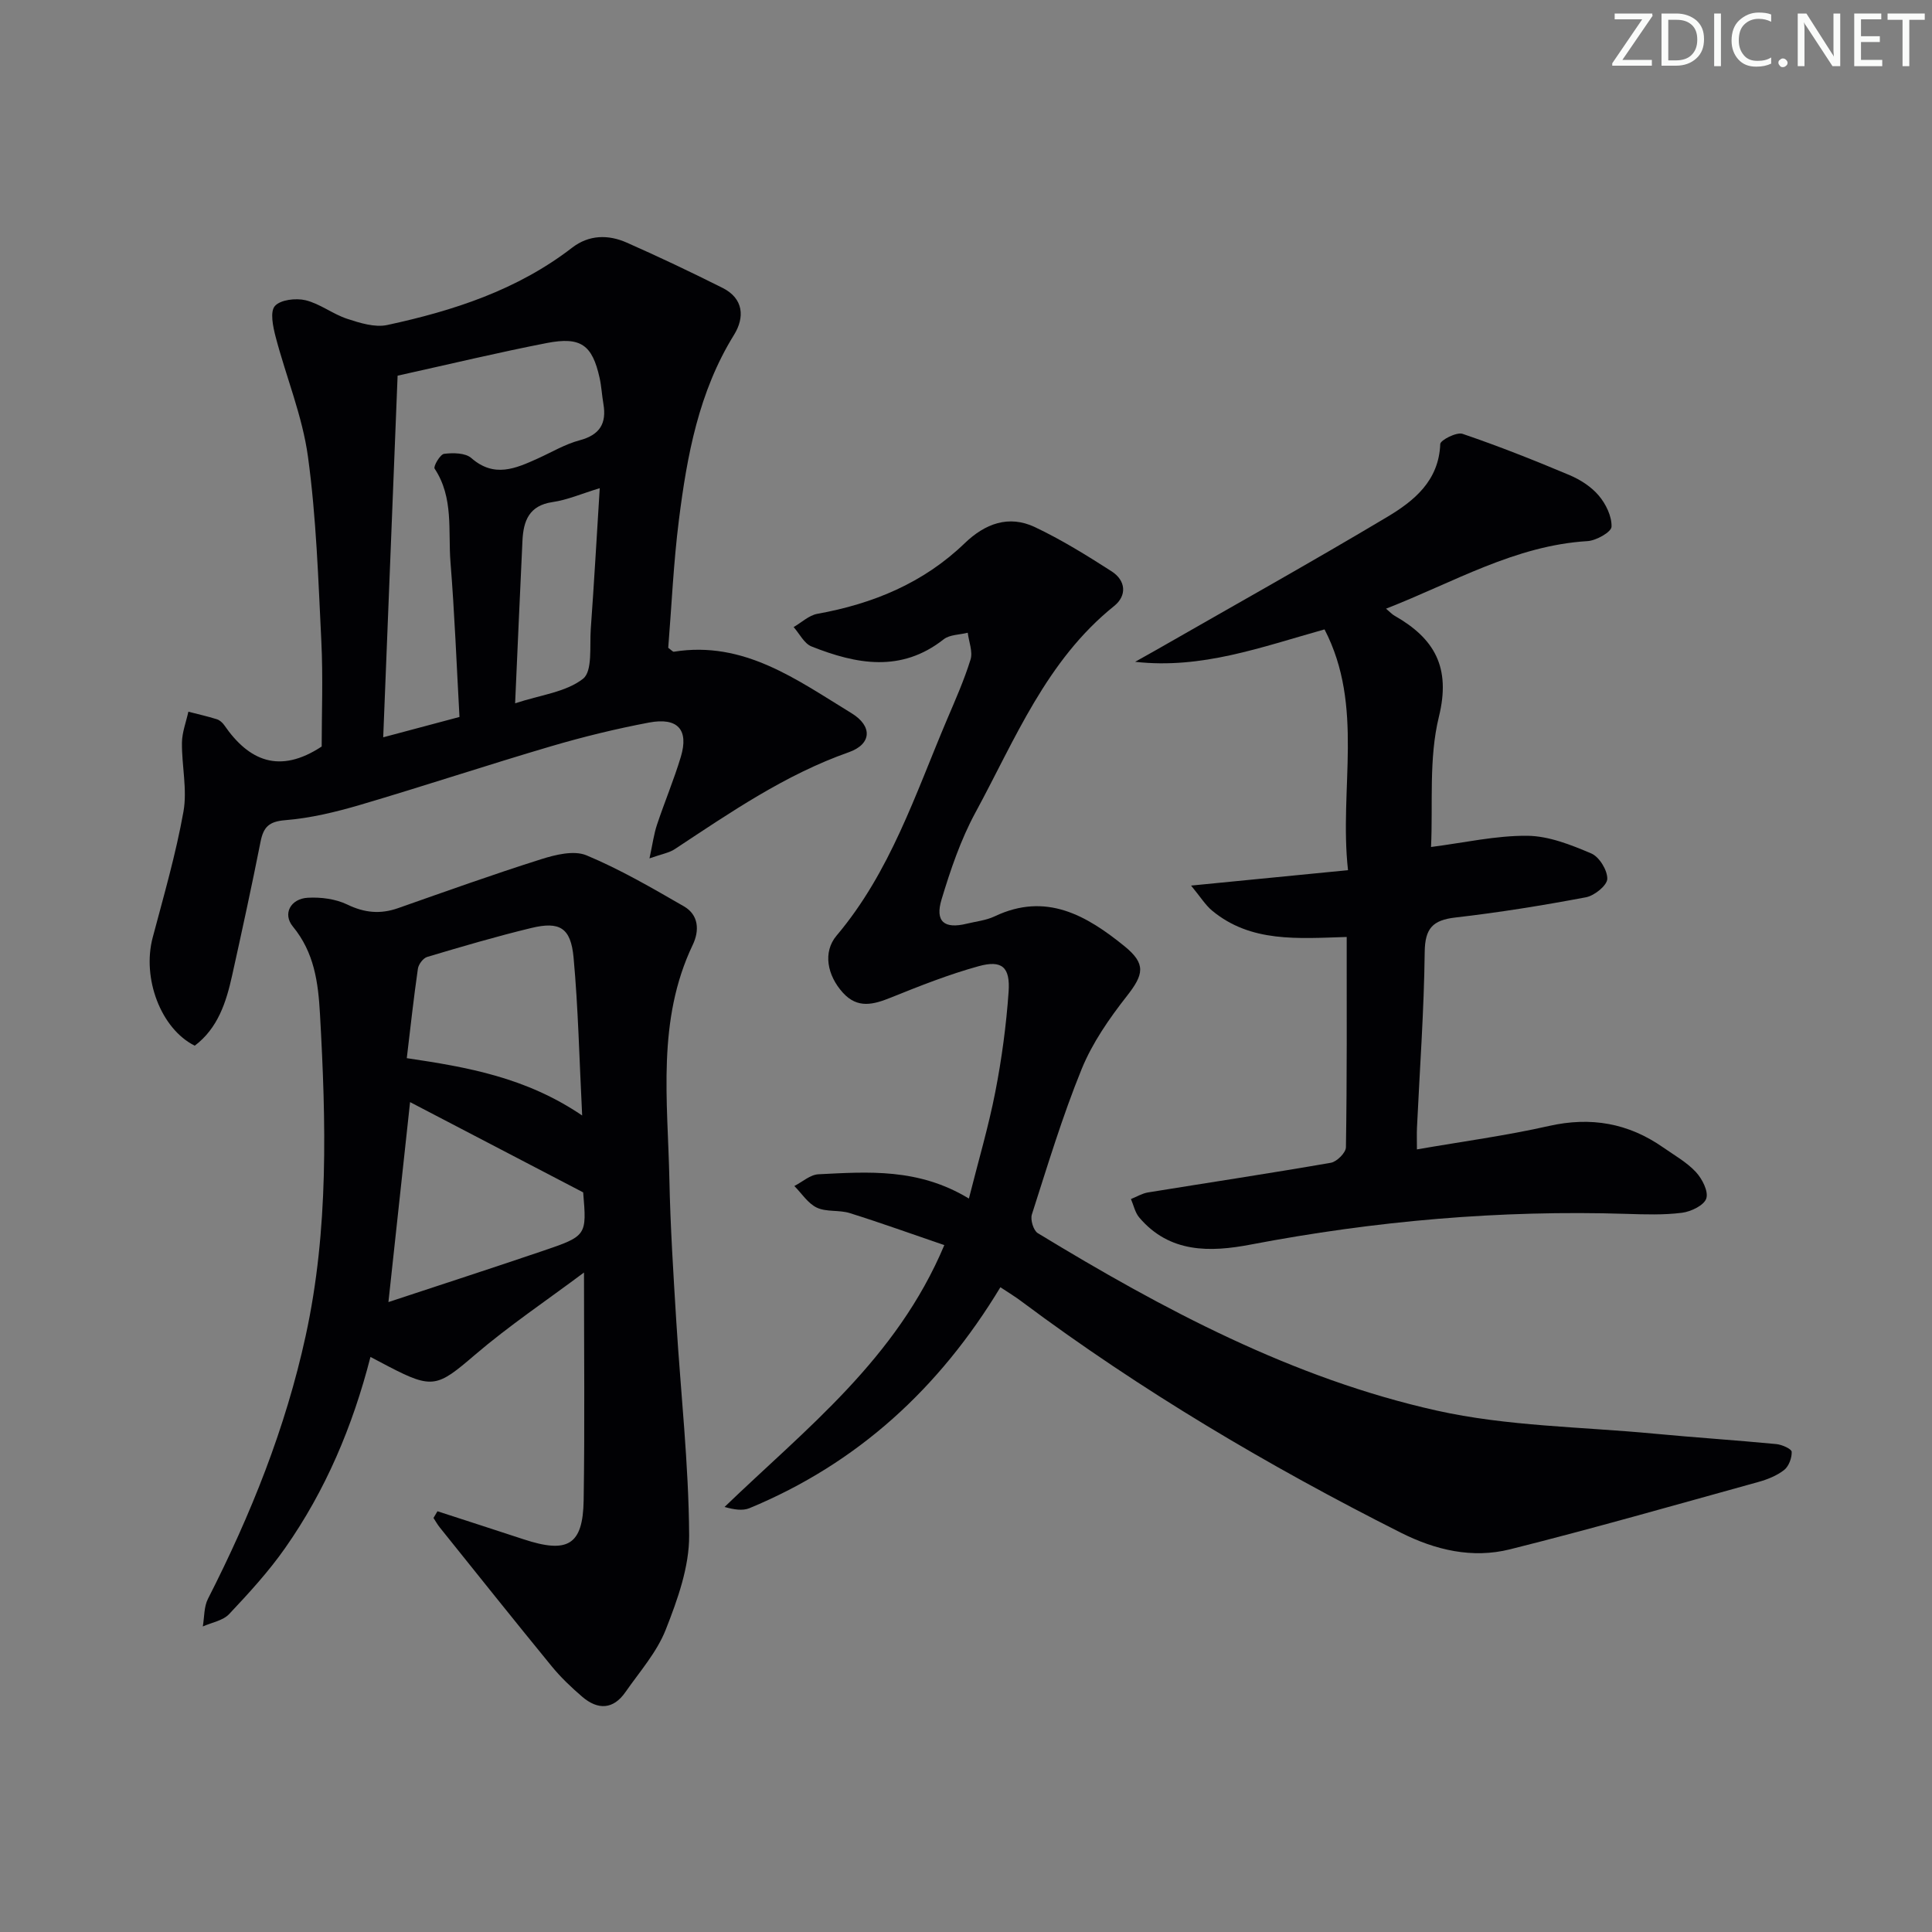
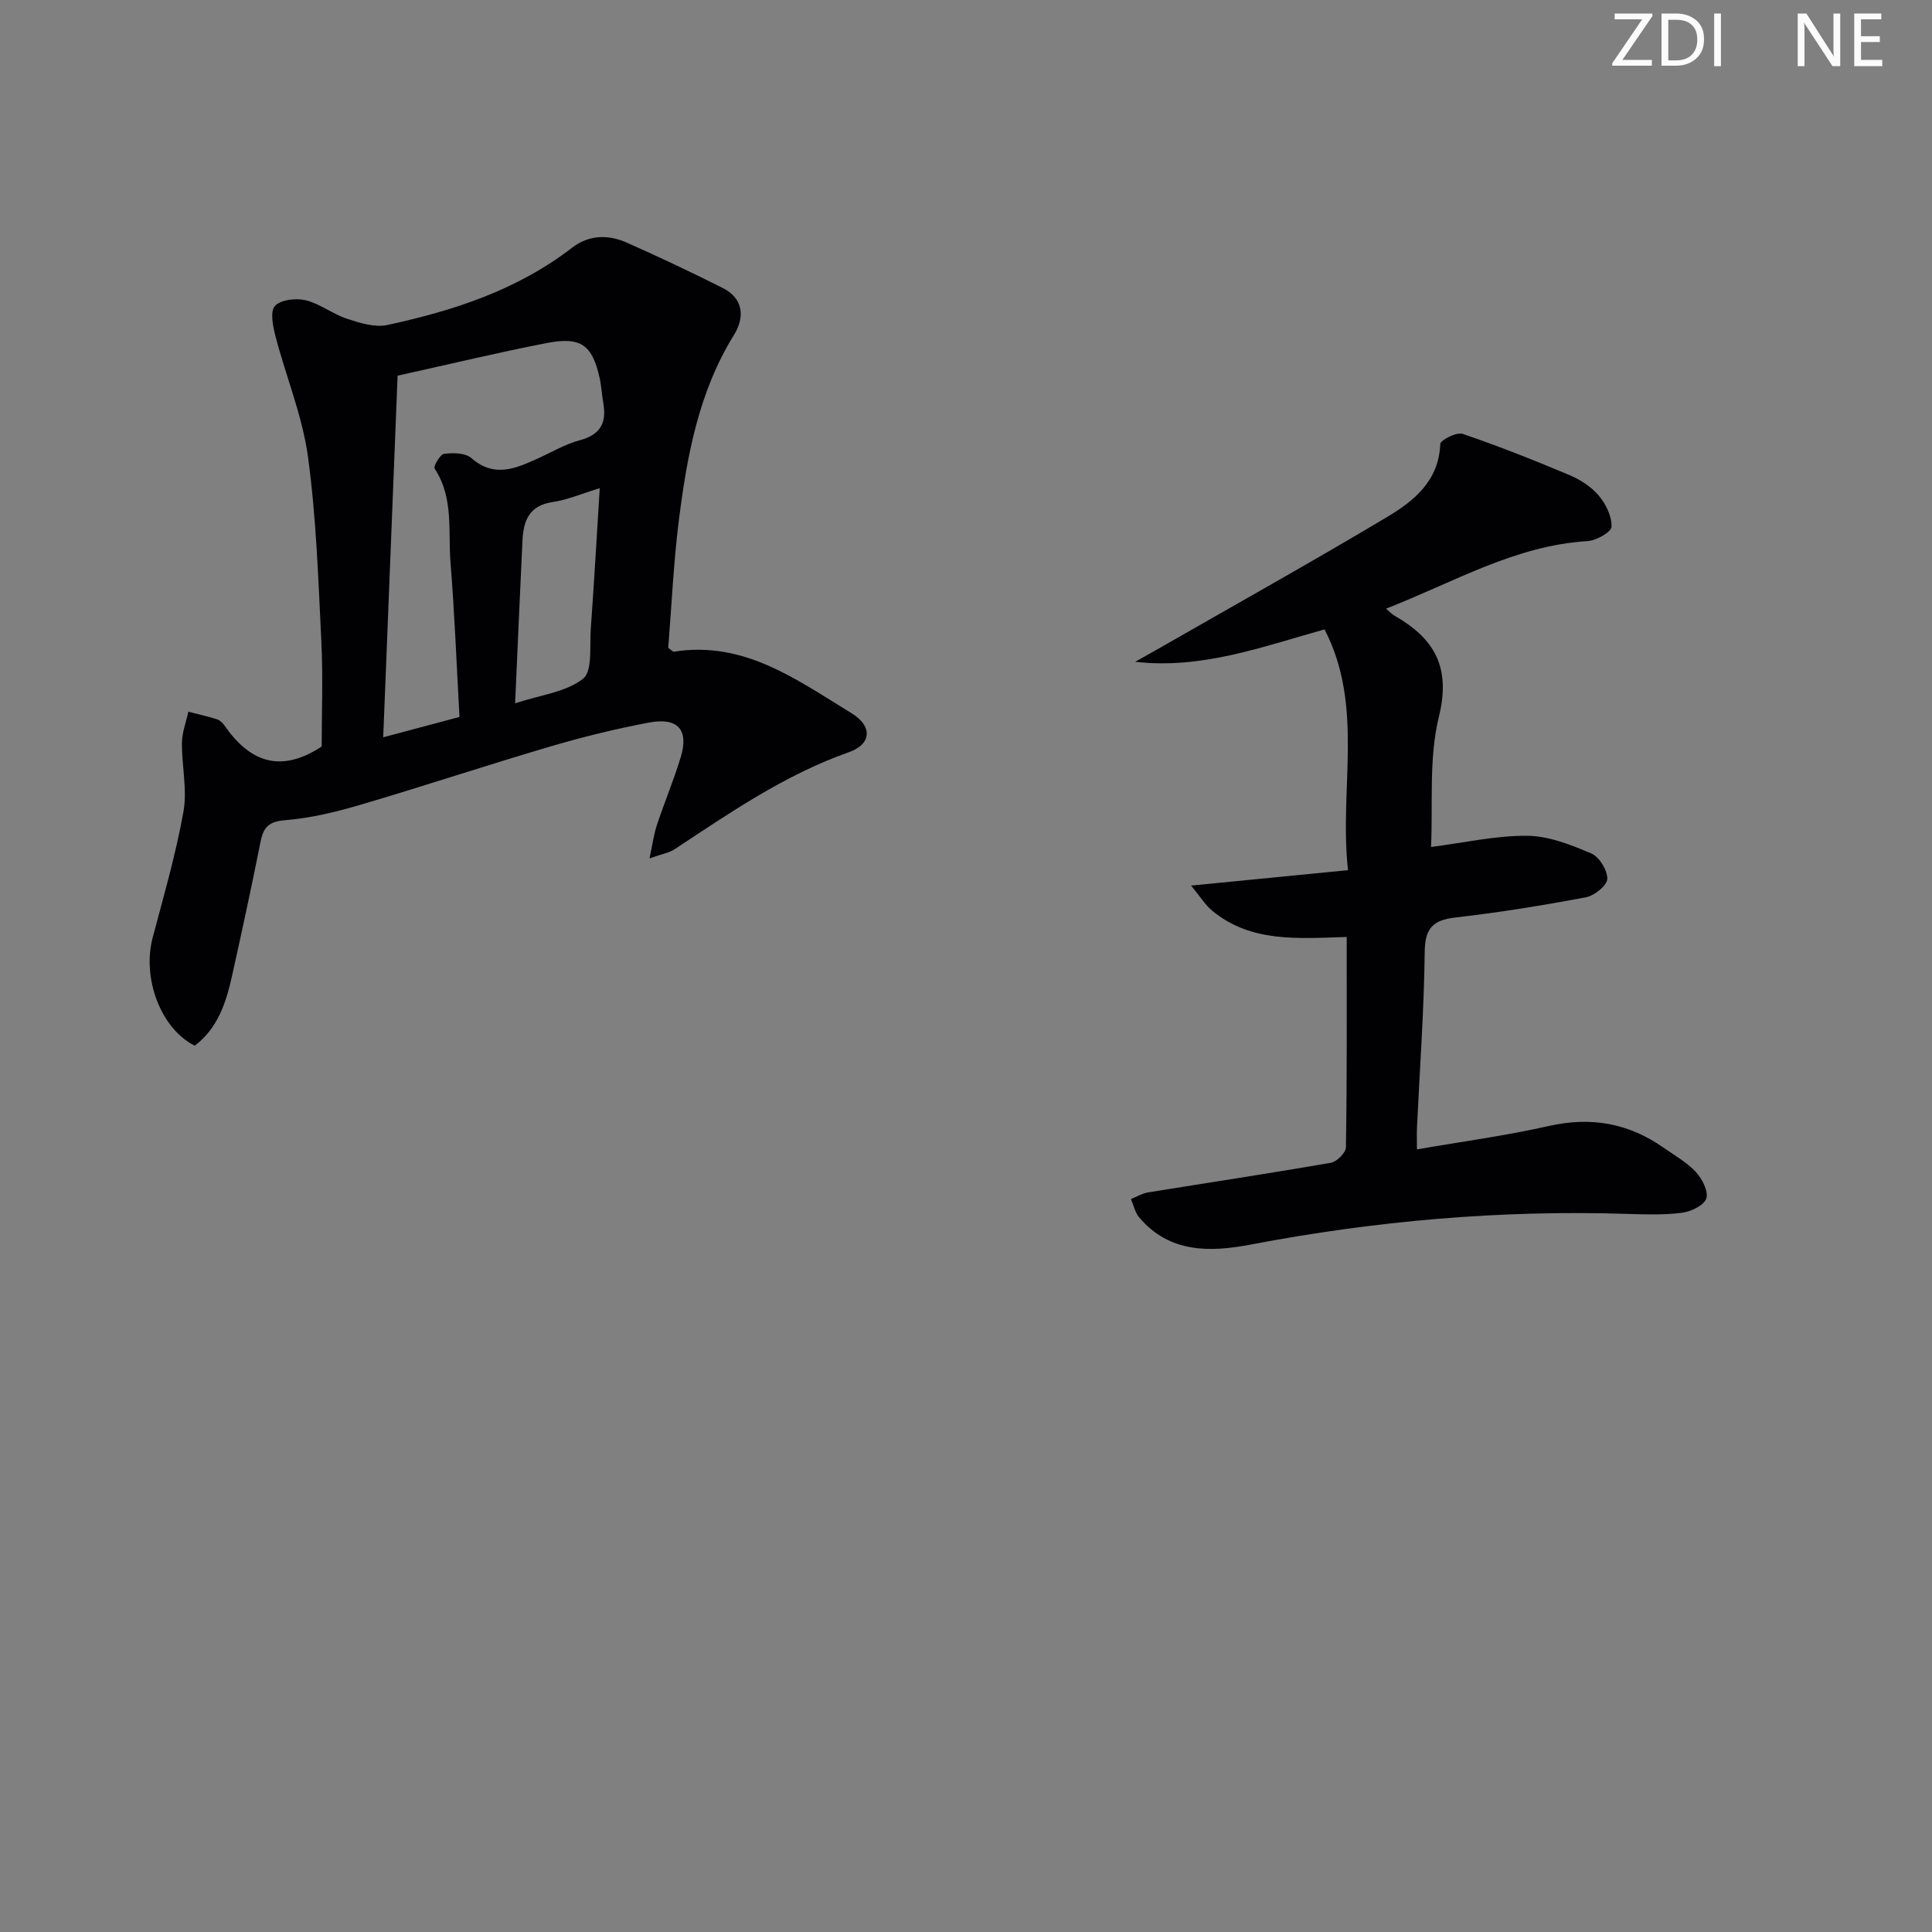
<svg xmlns="http://www.w3.org/2000/svg" enable-background="new 0 0 400 400" viewBox="0 0 400 400">
  <rect x="0" y="0" width="400" height="400" fill="#808080" stroke="none" />
  <g fill="#fafbfa">
    <path d="m342.2 3.2-6.3 9.2h6.1v1.2h-8.2v-.5l6.2-9.1h-5.7v-1.2h7.8v.4z" />
    <path d="m344 13.7v-10.9h3.1c1.6 0 3 .5 4.1 1.4 1.1 1 1.6 2.2 1.6 3.9s-.5 3-1.6 4-2.5 1.5-4.2 1.5h-3zm1.4-9.6v8.4h1.6c1.4 0 2.5-.4 3.2-1.1.8-.8 1.2-1.8 1.2-3.2s-.4-2.4-1.2-3.1-1.8-1-3.1-1z" />
    <path d="m356.3 2.8v10.9h-1.4v-10.9z" />
-     <path d="m366.6 13.2c-.8.4-1.8.6-3 .6-1.6 0-2.8-.5-3.7-1.5s-1.4-2.3-1.4-3.9c0-1.7.5-3.2 1.6-4.2s2.4-1.6 4-1.6c1 0 1.9.1 2.6.4v1.5c-.8-.4-1.6-.6-2.6-.6-1.2 0-2.2.4-3 1.2s-1.1 1.9-1.1 3.3c0 1.3.4 2.3 1.1 3.1s1.6 1.1 2.8 1.1c1.1 0 2-.2 2.8-.7v1.3z" />
-     <path d="m368.2 13c0-.3.1-.5.3-.6.2-.2.4-.3.6-.3.3 0 .5.1.7.3s.3.4.3.6-.1.5-.3.6c-.2.2-.4.3-.7.3s-.5-.1-.6-.3c-.2-.2-.3-.4-.3-.6z" />
    <path d="m381.1 13.7h-1.7l-5.5-8.4c-.2-.2-.3-.5-.4-.7 0 .2.1.8.1 1.5v7.6h-1.4v-10.9h1.8l5.3 8.3c.3.4.4.6.4.8 0-.3-.1-.8-.1-1.6v-7.5h1.4v10.9z" />
    <path d="m389.7 13.7h-5.8v-10.9h5.6v1.2h-4.2v3.5h3.9v1.2h-3.9v3.7h4.4z" />
-     <path d="m398.4 4.1h-3.1v9.6h-1.4v-9.6h-3.1v-1.3h7.7v1.3z" />
  </g>
-   <path d="m207.12 266.51c-12.61 20.89-29.54 36.46-51.95 45.74-1.43.59-3.23.29-5.16-.25 16.87-16.25 35.56-30.57 45.5-54.21-6.64-2.27-13.06-4.59-19.57-6.63-2.18-.69-4.82-.19-6.82-1.13-1.85-.87-3.13-2.94-4.66-4.48 1.66-.85 3.29-2.35 5-2.43 10.29-.51 20.69-1.32 31.14 5.03 1.97-7.83 4.07-14.9 5.47-22.1 1.33-6.82 2.26-13.76 2.75-20.69.36-5.15-1.38-6.65-6.2-5.32-6.17 1.7-12.18 4.08-18.13 6.48-3.65 1.47-6.92 2.38-9.98-.99-3.25-3.59-4.19-8.41-1.3-11.83 11.1-13.14 16.29-29.24 22.83-44.66 1.75-4.12 3.58-8.23 4.9-12.49.5-1.63-.35-3.69-.58-5.55-1.68.43-3.73.38-4.98 1.36-8.83 6.95-18.1 5.16-27.37 1.48-1.52-.61-2.48-2.64-3.7-4.01 1.63-.94 3.16-2.42 4.89-2.74 11.54-2.08 21.97-6.37 30.52-14.61 4.22-4.07 9.13-5.91 14.54-3.35 5.51 2.61 10.75 5.86 15.89 9.16 2.94 1.89 3.22 5.01.52 7.18-14.04 11.27-20.5 27.62-28.7 42.73-3.06 5.63-5.17 11.86-7.03 18.02-1.39 4.6.57 6.16 5.22 5.02 1.93-.47 4-.68 5.77-1.52 10.64-5.06 19.01-.2 26.88 6.18 4.52 3.67 3.99 5.87.48 10.34-3.63 4.63-7.12 9.66-9.33 15.06-4 9.82-7.08 20.03-10.32 30.14-.35 1.09.32 3.32 1.22 3.87 25.95 15.78 52.75 30.07 82.57 36.73 14.63 3.27 29.97 3.35 44.99 4.78 8.44.8 16.9 1.35 25.34 2.16 1.17.11 3.16 1 3.19 1.6.05 1.27-.6 3.02-1.58 3.78-1.52 1.18-3.48 1.96-5.37 2.48-17.1 4.73-34.16 9.62-51.37 13.93-7.8 1.95-15.42.18-22.68-3.48-27.38-13.81-53.69-29.37-78.3-47.73-1.44-1.1-2.98-2.02-4.53-3.05z" fill="#010104" />
  <path d="m134.47 177.72c.65-3.01.91-5.05 1.55-6.96 1.57-4.72 3.51-9.32 4.94-14.07 1.68-5.6-.63-8.22-6.6-7.09-6.83 1.29-13.62 2.95-20.28 4.91-13.21 3.89-26.28 8.23-39.48 12.12-5.07 1.49-10.31 2.76-15.55 3.18-3.41.27-4.51 1.46-5.11 4.48-1.83 9.25-3.84 18.46-5.88 27.67-1.23 5.55-2.94 10.91-7.74 14.54-7.02-3.5-10.94-13.95-8.71-22.38 2.29-8.65 4.8-17.28 6.37-26.07.82-4.59-.36-9.5-.31-14.26.02-2.15.86-4.29 1.33-6.44 1.97.51 3.95.95 5.89 1.56.59.18 1.18.71 1.54 1.23 5.1 7.41 11.45 10.16 20.17 4.42 0-6.6.3-14.21-.07-21.78-.63-12.76-1.04-25.59-2.77-38.23-1.15-8.43-4.53-16.54-6.7-24.84-.54-2.08-1.19-5.16-.15-6.35 1.15-1.31 4.35-1.68 6.35-1.2 3 .73 5.63 2.86 8.6 3.84 2.65.87 5.74 1.84 8.31 1.29 13.71-2.95 26.93-7.25 38.27-16 3.48-2.69 7.48-2.76 11.32-1.06 6.68 2.95 13.28 6.09 19.81 9.36 4.42 2.21 4.63 6.13 2.4 9.74-7.3 11.78-9.72 24.96-11.41 38.32-1.12 8.86-1.51 17.81-2.21 26.47.66.48.95.85 1.17.81 14.53-2.33 25.49 5.84 36.78 12.73 4.4 2.69 4.17 6.41-.56 8.08-13.2 4.65-24.52 12.47-36.03 20.06-1.17.78-2.69 1.01-5.24 1.92zm-52.15-99.94c-.99 24.75-1.97 49.41-2.98 74.87 5.94-1.58 10.68-2.84 15.79-4.21-.6-10.84-1.01-21.45-1.86-32.02-.52-6.52.7-13.38-3.29-19.4-.3-.45 1.15-2.96 1.97-3.06 1.85-.23 4.4-.21 5.64.88 4.73 4.14 9.16 2.16 13.75.09 2.87-1.3 5.65-2.97 8.66-3.77 4.17-1.11 5.62-3.47 4.93-7.52-.31-1.8-.4-3.64-.79-5.41-1.52-6.81-3.87-8.58-10.93-7.21-9.89 1.92-19.7 4.28-30.89 6.76zm24.33 67.83c5.29-1.74 10.53-2.31 14.06-5.08 2-1.57 1.35-6.72 1.6-10.27.69-9.54 1.23-19.09 1.86-29.19-3.78 1.15-6.71 2.44-9.77 2.88-4.88.71-6.03 3.91-6.23 7.98-.52 10.91-.99 21.81-1.52 33.68z" fill="#010104" />
-   <path d="m90.57 312.89c5.93 1.93 11.87 3.84 17.79 5.79 9.2 3.04 12.33 1.22 12.48-8.08.24-15.43.07-30.86.07-47.14-7.74 5.79-15.54 11.02-22.63 17.09-7.69 6.59-8.7 7.11-17.8 2.38-1.15-.6-2.29-1.21-3.78-1.99-3.7 14.43-9.32 27.67-17.67 39.57-3.42 4.88-7.5 9.33-11.6 13.68-1.28 1.35-3.59 1.73-5.44 2.55.33-1.92.22-4.07 1.07-5.73 8.86-17.37 16.07-35.35 20.23-54.46 4.8-22.02 4.21-44.27 2.96-66.57-.37-6.6-1.18-12.76-5.62-18.16-2.16-2.62-.46-5.76 3.1-5.95 2.71-.15 5.76.24 8.16 1.4 3.57 1.73 6.86 2.04 10.53.75 9.82-3.45 19.63-6.97 29.56-10.11 2.99-.95 6.84-1.91 9.45-.82 6.98 2.91 13.59 6.77 20.17 10.56 3.1 1.79 3.22 5.05 1.83 7.96-7.48 15.64-5.18 32.23-4.84 48.61.2 9.79.83 19.58 1.43 29.37.91 14.76 2.57 29.51 2.66 44.28.04 6.52-2.39 13.3-4.84 19.52-1.84 4.69-5.41 8.72-8.35 12.94-2.53 3.65-5.73 3.72-8.94.97-2.26-1.94-4.46-4.03-6.34-6.33-7.79-9.52-15.46-19.14-23.16-28.73-.49-.61-.87-1.31-1.3-1.96.28-.47.55-.93.82-1.39zm29.96-81.94c-.6-11.83-.82-22.31-1.78-32.72-.57-6.15-2.87-7.52-8.75-6.1-7.25 1.75-14.41 3.86-21.55 5.99-.84.25-1.8 1.53-1.93 2.45-.87 6.02-1.53 12.07-2.3 18.51 12.58 1.87 24.66 3.97 36.31 11.87zm.21 15.92c-12.55-6.55-24.23-12.64-35.84-18.69-1.47 13.61-2.94 27.18-4.48 41.4 10.79-3.57 21.35-6.99 31.86-10.56 9.23-3.13 9.21-3.2 8.46-12.15z" fill="#010104" />
  <path d="m278.82 193.99c-10.18.31-19.83 1.18-27.84-5.43-1.41-1.16-2.41-2.83-4.38-5.21 11.38-1.12 21.5-2.11 32.49-3.19-1.88-16.92 3.41-33.89-4.86-49.85-13.15 3.68-25.44 8.27-39.21 6.71 1.44-.81 2.88-1.6 4.31-2.42 15.98-9.16 32.06-18.14 47.87-27.57 5.56-3.32 10.7-7.47 10.99-15.1.03-.81 3.38-2.52 4.61-2.11 7.49 2.55 14.85 5.47 22.14 8.54 2.25.95 4.53 2.42 6.08 4.26 1.47 1.74 2.71 4.3 2.63 6.44-.04 1.09-3.16 2.86-4.96 2.97-15.04.91-27.71 8.53-41.73 13.99.86.72 1.26 1.18 1.77 1.46 8.25 4.7 11.7 10.65 9.18 20.91-2.13 8.68-1.21 18.1-1.63 26.97 6.89-.88 13.42-2.38 19.93-2.32 4.45.04 9.04 1.87 13.25 3.66 1.65.7 3.36 3.48 3.31 5.27-.04 1.35-2.66 3.47-4.4 3.8-8.96 1.69-17.99 3.15-27.05 4.19-4.7.54-6.29 2.25-6.35 7.14-.14 12.13-1.03 24.25-1.6 36.37-.06 1.28-.01 2.57-.01 4.5 9.45-1.64 18.48-2.85 27.33-4.85 8.69-1.96 16.45-.59 23.66 4.45 2.32 1.62 4.87 3.05 6.76 5.08 1.3 1.4 2.64 4 2.16 5.48-.46 1.42-3.16 2.72-5.02 2.96-3.77.48-7.65.35-11.47.23-26.2-.83-52.12 1.45-77.87 6.36-8.32 1.59-16.76 1.8-23.04-5.61-.87-1.02-1.16-2.53-1.72-3.82 1.18-.47 2.31-1.17 3.53-1.37 12.62-2.05 25.26-3.95 37.85-6.14 1.24-.21 3.11-2.08 3.13-3.2.23-14.27.16-28.57.16-43.55z" fill="#010104" />
</svg>